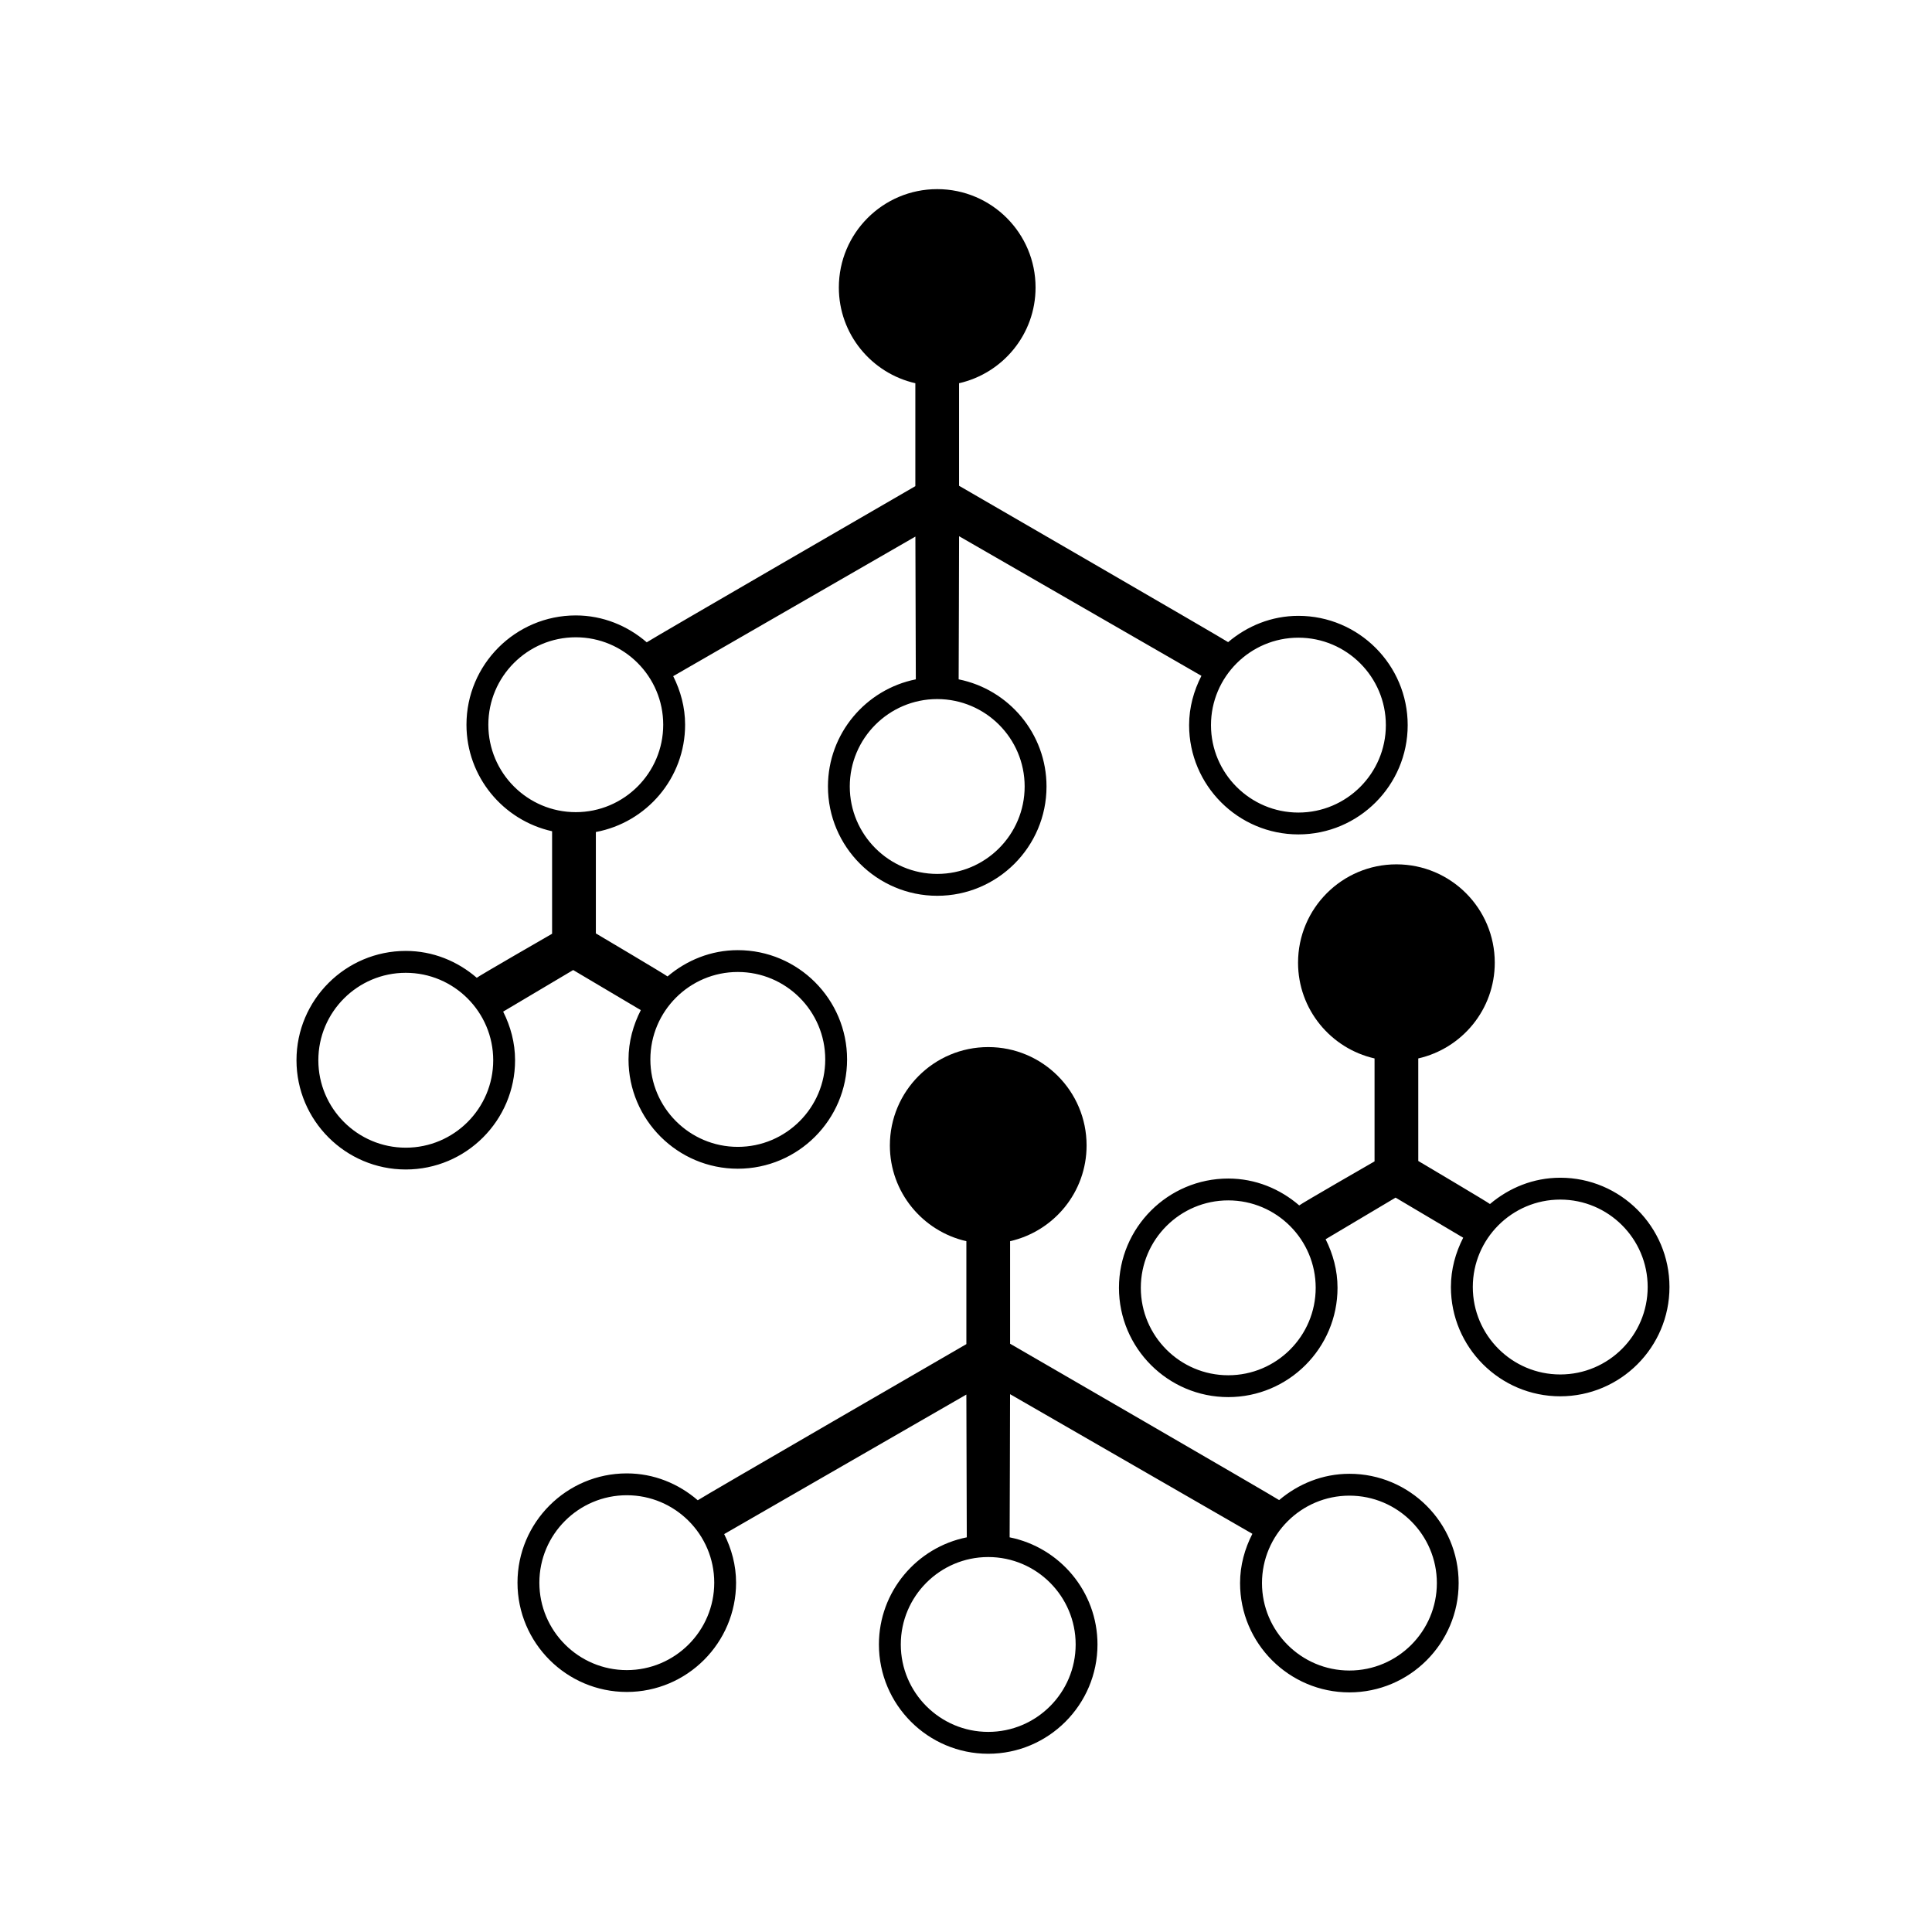
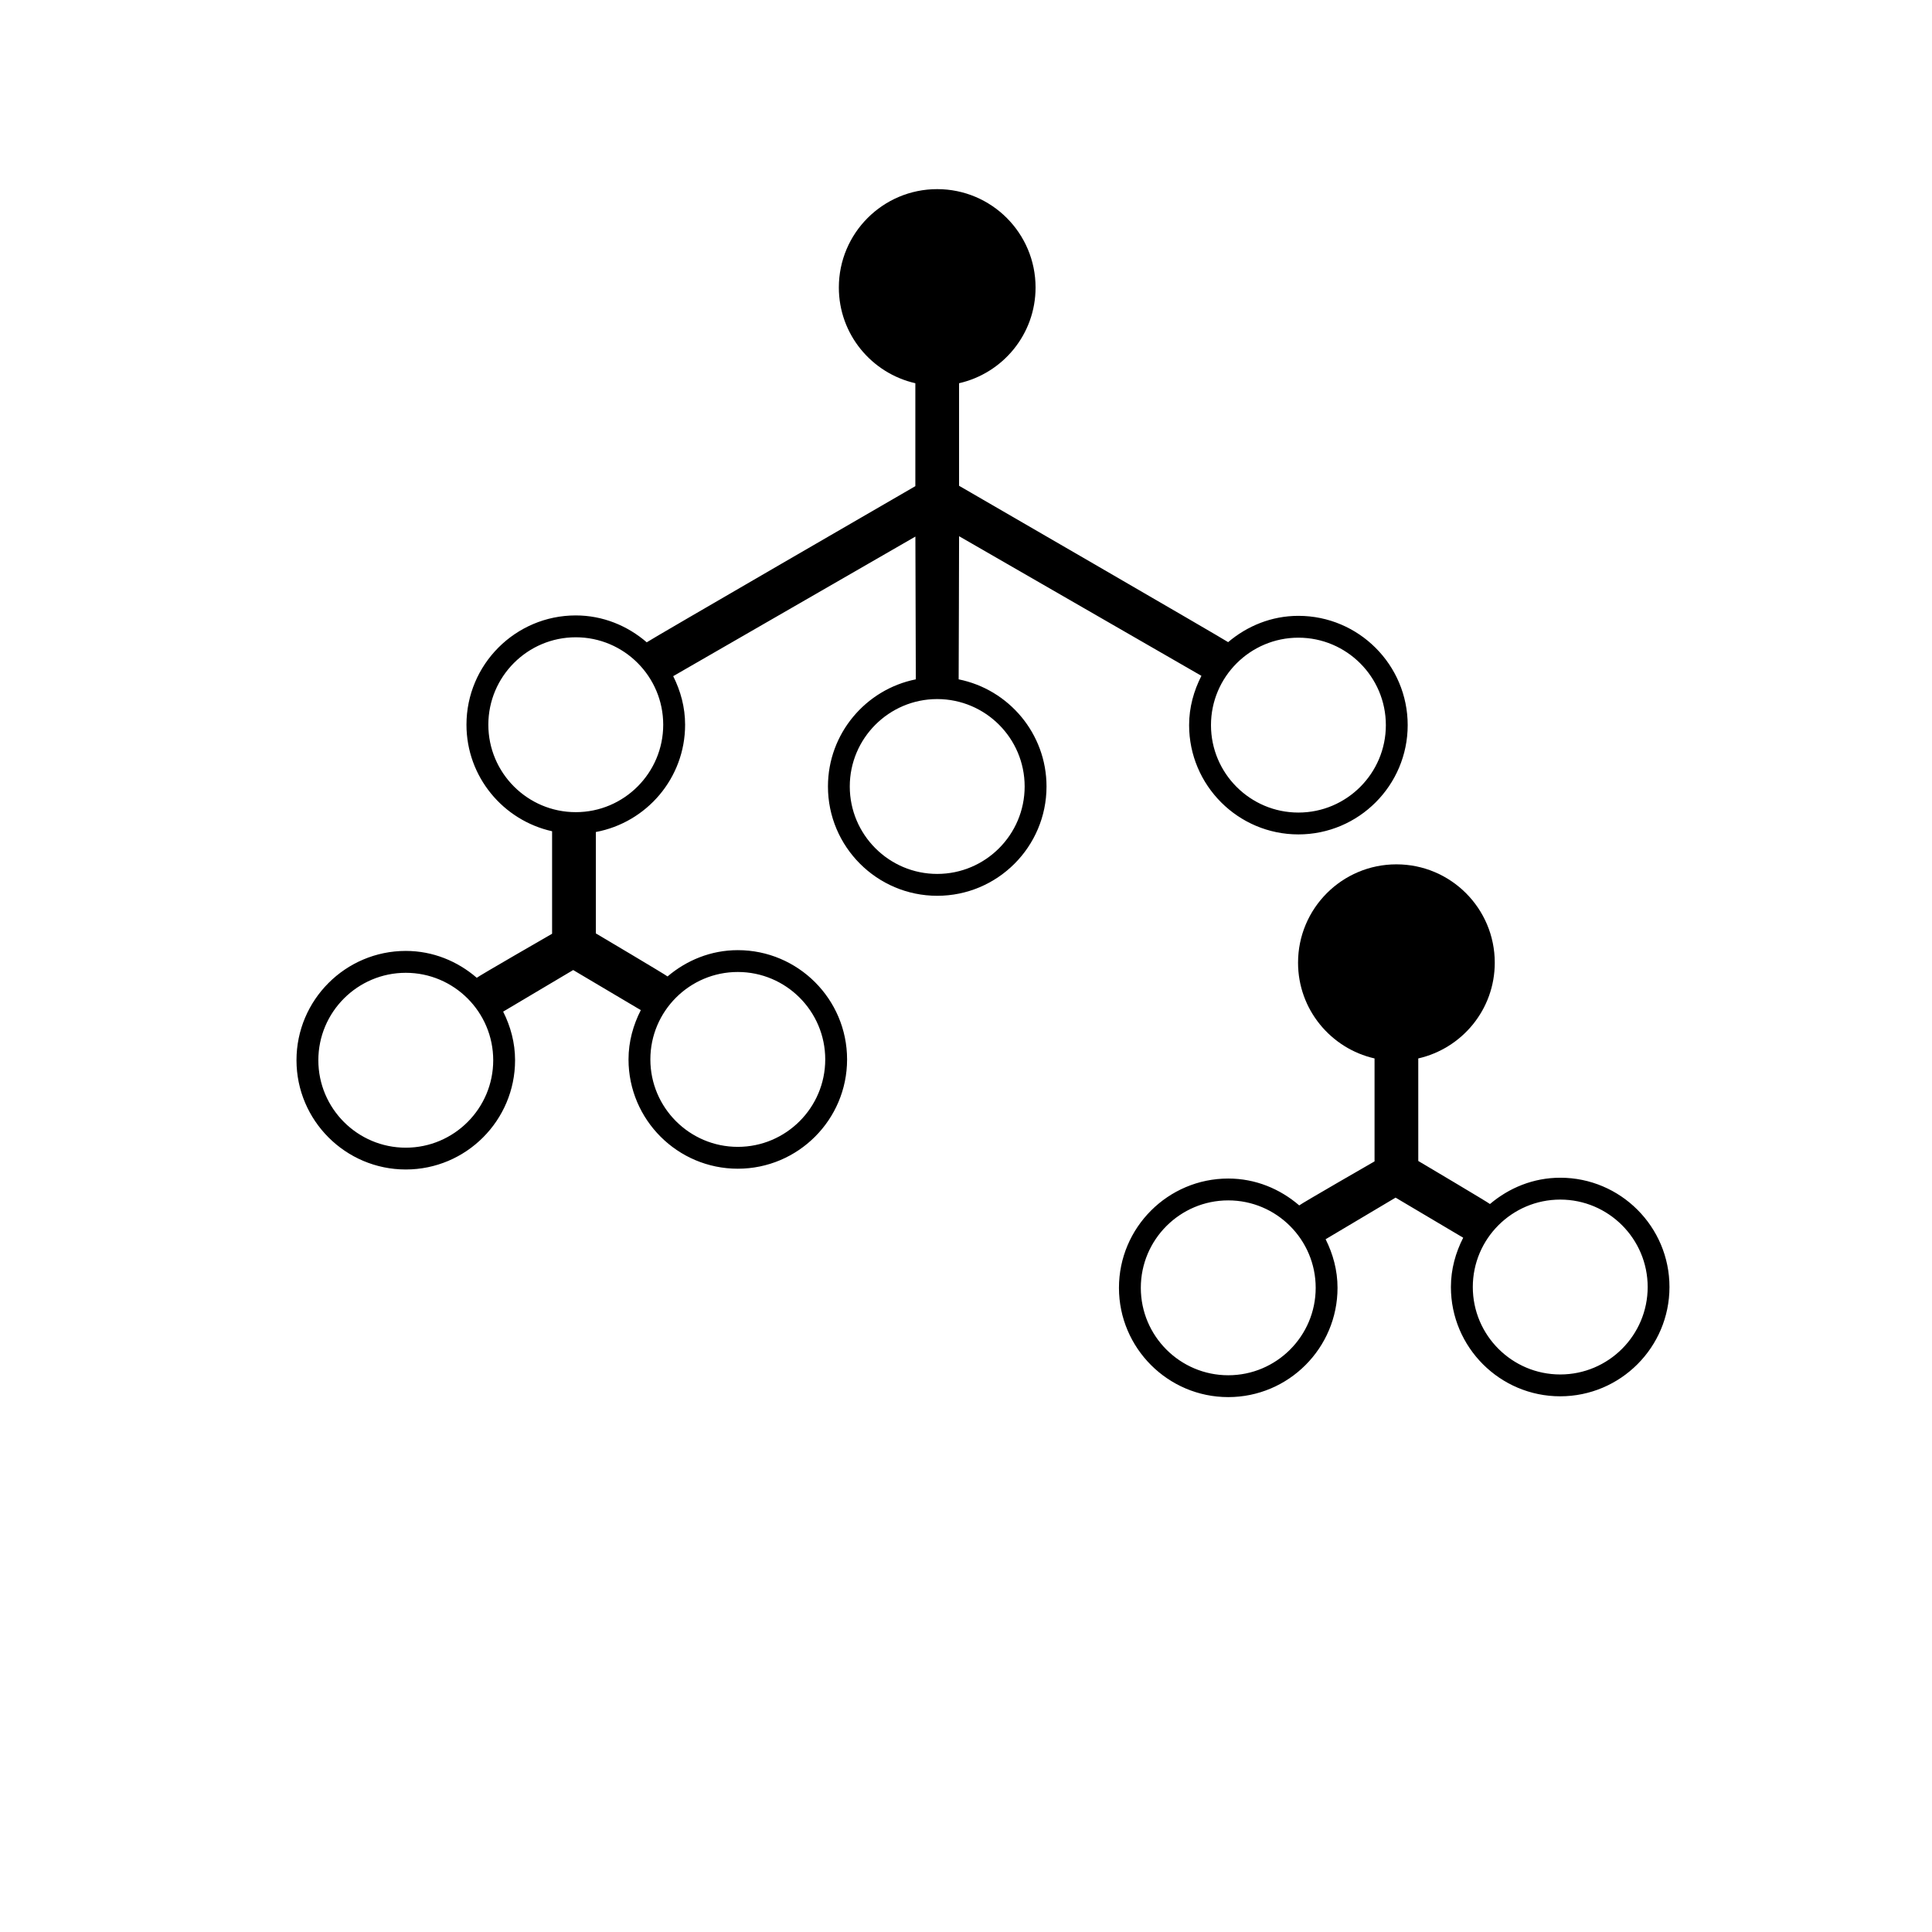
<svg xmlns="http://www.w3.org/2000/svg" fill="#000000" width="800px" height="800px" version="1.1" viewBox="144 144 512 512">
  <g>
-     <path d="m501.61 534.57c-7.117 0-13.566 2.688-18.625 6.969-0.352-0.359-71.301-41.438-71.301-41.438v-27.172c11.605-2.644 20.273-12.973 20.273-25.371 0-14.398-11.664-26.07-26.066-26.07-14.391 0-26.066 11.672-26.066 26.07 0 12.398 8.68 22.73 20.273 25.371v27.277s-70.816 40.996-71.184 41.379c-5.074-4.379-11.598-7.121-18.812-7.121-15.961 0-28.961 12.992-28.961 28.961s13 28.961 28.961 28.961c15.977 0 28.965-12.992 28.965-28.961 0-4.644-1.203-8.977-3.156-12.875l64.184-36.977s0.098 37.641 0.113 37.836c-13.254 2.648-23.285 14.367-23.285 28.395 0 15.969 13 28.961 28.961 28.961 15.977 0 28.961-12.992 28.961-28.961 0-14.023-10.023-25.738-23.281-28.395 0.023-0.195 0.113-37.938 0.113-37.938l64.215 37.004c-2.012 3.941-3.262 8.336-3.262 13.062 0 15.973 13 28.961 28.965 28.961 15.977 0 28.961-12.992 28.961-28.961 0.02-15.977-12.969-28.969-28.945-28.969zm-191.5 52.027c-12.773 0-23.172-10.391-23.172-23.172s10.395-23.172 23.172-23.172c12.781 0 23.172 10.391 23.172 23.172s-10.395 23.172-23.172 23.172zm118.95-6.801c0 12.781-10.387 23.172-23.168 23.172-12.773 0-23.172-10.391-23.172-23.172 0-12.762 10.367-23.133 23.113-23.164 0.023 0 0.043 0.008 0.059 0.008 0.023 0 0.039-0.008 0.059-0.008 12.75 0.031 23.109 10.406 23.109 23.164zm72.551 6.91c-12.773 0-23.172-10.391-23.172-23.172 0-12.777 10.398-23.172 23.172-23.172 12.781 0 23.172 10.395 23.172 23.172s-10.387 23.172-23.172 23.172z" />
    <path d="m295.9 401.07 17.922 10.625c-2.012 3.945-3.258 8.336-3.258 13.066 0 15.969 13 28.961 28.961 28.961 15.977 0 28.961-12.992 28.961-28.961s-12.988-28.961-28.961-28.961c-7.121 0-13.566 2.684-18.621 6.969-0.352-0.363-18.996-11.406-18.996-11.406v-26.871c13.441-2.508 23.652-14.273 23.652-28.43 0-4.644-1.199-8.977-3.156-12.871l64.184-36.992s0.098 37.645 0.113 37.836c-13.254 2.652-23.285 14.371-23.285 28.395 0 15.973 13 28.965 28.961 28.965 15.977 0 28.961-12.992 28.961-28.965 0-14.023-10.023-25.738-23.285-28.395 0.023-0.191 0.113-37.934 0.113-37.934l64.223 37.004c-2.012 3.941-3.262 8.336-3.262 13.062 0 15.969 13 28.961 28.961 28.961 15.977 0 28.965-12.992 28.965-28.961s-12.992-28.961-28.965-28.961c-7.125 0-13.566 2.688-18.621 6.969-0.352-0.363-71.305-41.438-71.305-41.438v-27.176c11.602-2.641 20.273-12.973 20.273-25.371 0-14.395-11.664-26.066-26.066-26.066-14.391 0-26.066 11.672-26.066 26.066 0 12.398 8.68 22.73 20.273 25.371v27.277s-70.816 41-71.184 41.383c-5.074-4.379-11.598-7.125-18.812-7.125-15.961 0-28.961 12.992-28.961 28.961 0 13.812 9.738 25.355 22.691 28.234v27.164s-19.598 11.289-19.961 11.672c-5.074-4.379-11.598-7.121-18.812-7.121-15.965 0-28.965 12.992-28.965 28.961s13 28.961 28.965 28.961c15.977 0 28.961-12.992 28.961-28.961 0-4.644-1.199-8.977-3.156-12.875zm43.625 0.516c12.781 0 23.172 10.391 23.172 23.172s-10.391 23.172-23.172 23.172c-12.773 0-23.172-10.391-23.172-23.172s10.395-23.172 23.172-23.172zm148.57-88.594c12.773 0 23.172 10.391 23.172 23.172s-10.395 23.172-23.172 23.172c-12.773 0-23.172-10.391-23.172-23.172 0.004-12.781 10.398-23.172 23.172-23.172zm-95.719 16.281c0.023 0 0.039-0.012 0.055-0.012 12.754 0.035 23.113 10.402 23.113 23.164 0 12.781-10.391 23.172-23.172 23.172-12.773 0-23.172-10.395-23.172-23.172 0-12.762 10.367-23.133 23.113-23.164 0.027 0 0.043 0.012 0.062 0.012zm-118.96 6.785c0-12.777 10.395-23.172 23.172-23.172 12.781 0 23.172 10.395 23.172 23.172 0 12.781-10.391 23.172-23.172 23.172-12.777 0-23.172-10.395-23.172-23.172zm-21.879 112.09c-12.773 0-23.172-10.391-23.172-23.172s10.398-23.172 23.172-23.172c12.777 0 23.172 10.391 23.172 23.172s-10.395 23.172-23.172 23.172z" />
    <path d="m557.48 456.11c-7.117 0-13.566 2.684-18.625 6.969-0.352-0.363-18.996-11.406-18.996-11.406l-0.004-27.176c11.605-2.644 20.273-12.973 20.273-25.371 0-14.395-11.664-26.066-26.066-26.066-14.391 0-26.066 11.672-26.066 26.066 0 12.398 8.68 22.73 20.273 25.371v27.277s-19.598 11.289-19.961 11.672c-5.082-4.379-11.594-7.121-18.812-7.121-15.961 0-28.961 12.992-28.961 28.961s13 28.961 28.961 28.961c15.977 0 28.961-12.992 28.961-28.961 0-4.644-1.199-8.977-3.156-12.875l18.543-11.027 17.918 10.625c-2.012 3.941-3.258 8.336-3.258 13.066 0 15.969 12.996 28.961 28.961 28.961 15.977 0 28.961-12.992 28.961-28.961 0.012-15.969-12.973-28.965-28.945-28.965zm-87.98 52.348c-12.773 0-23.172-10.391-23.172-23.172s10.395-23.172 23.172-23.172c12.785 0 23.172 10.391 23.172 23.172-0.004 12.781-10.387 23.172-23.172 23.172zm87.98-0.211c-12.773 0-23.172-10.391-23.172-23.172s10.395-23.172 23.172-23.172c12.785 0 23.172 10.391 23.172 23.172-0.004 12.781-10.387 23.172-23.172 23.172z" />
  </g>
</svg>